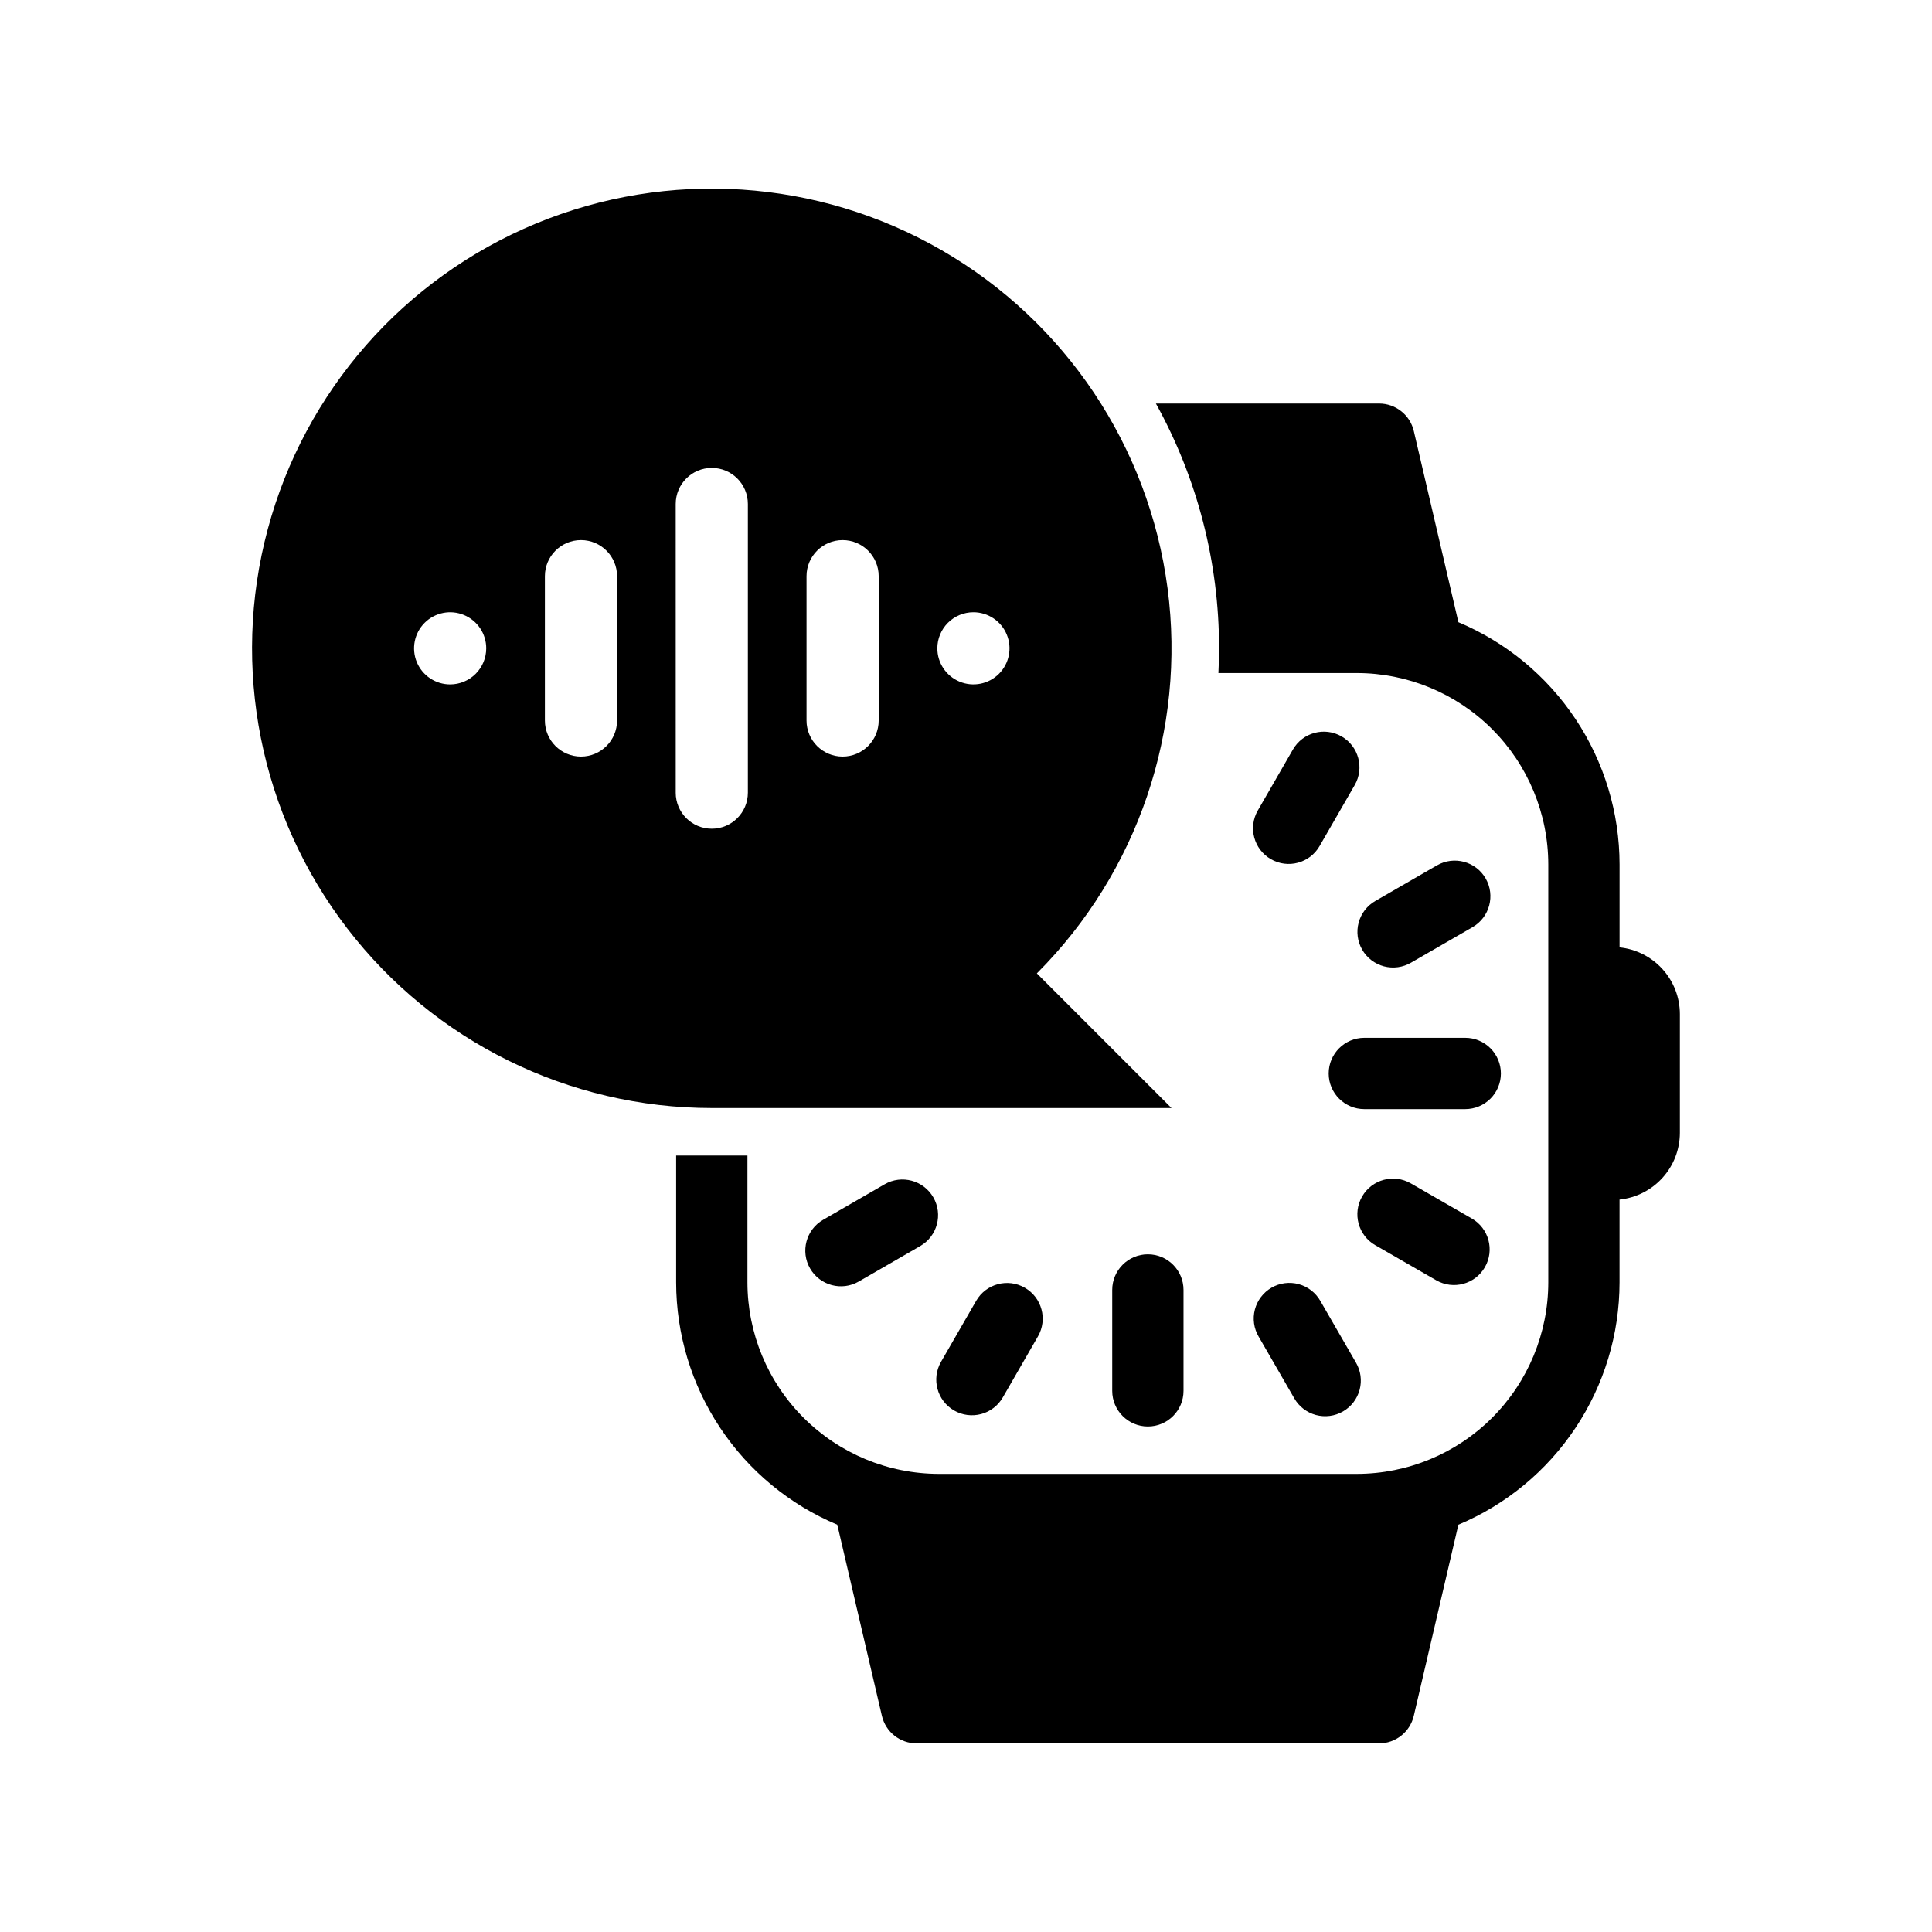
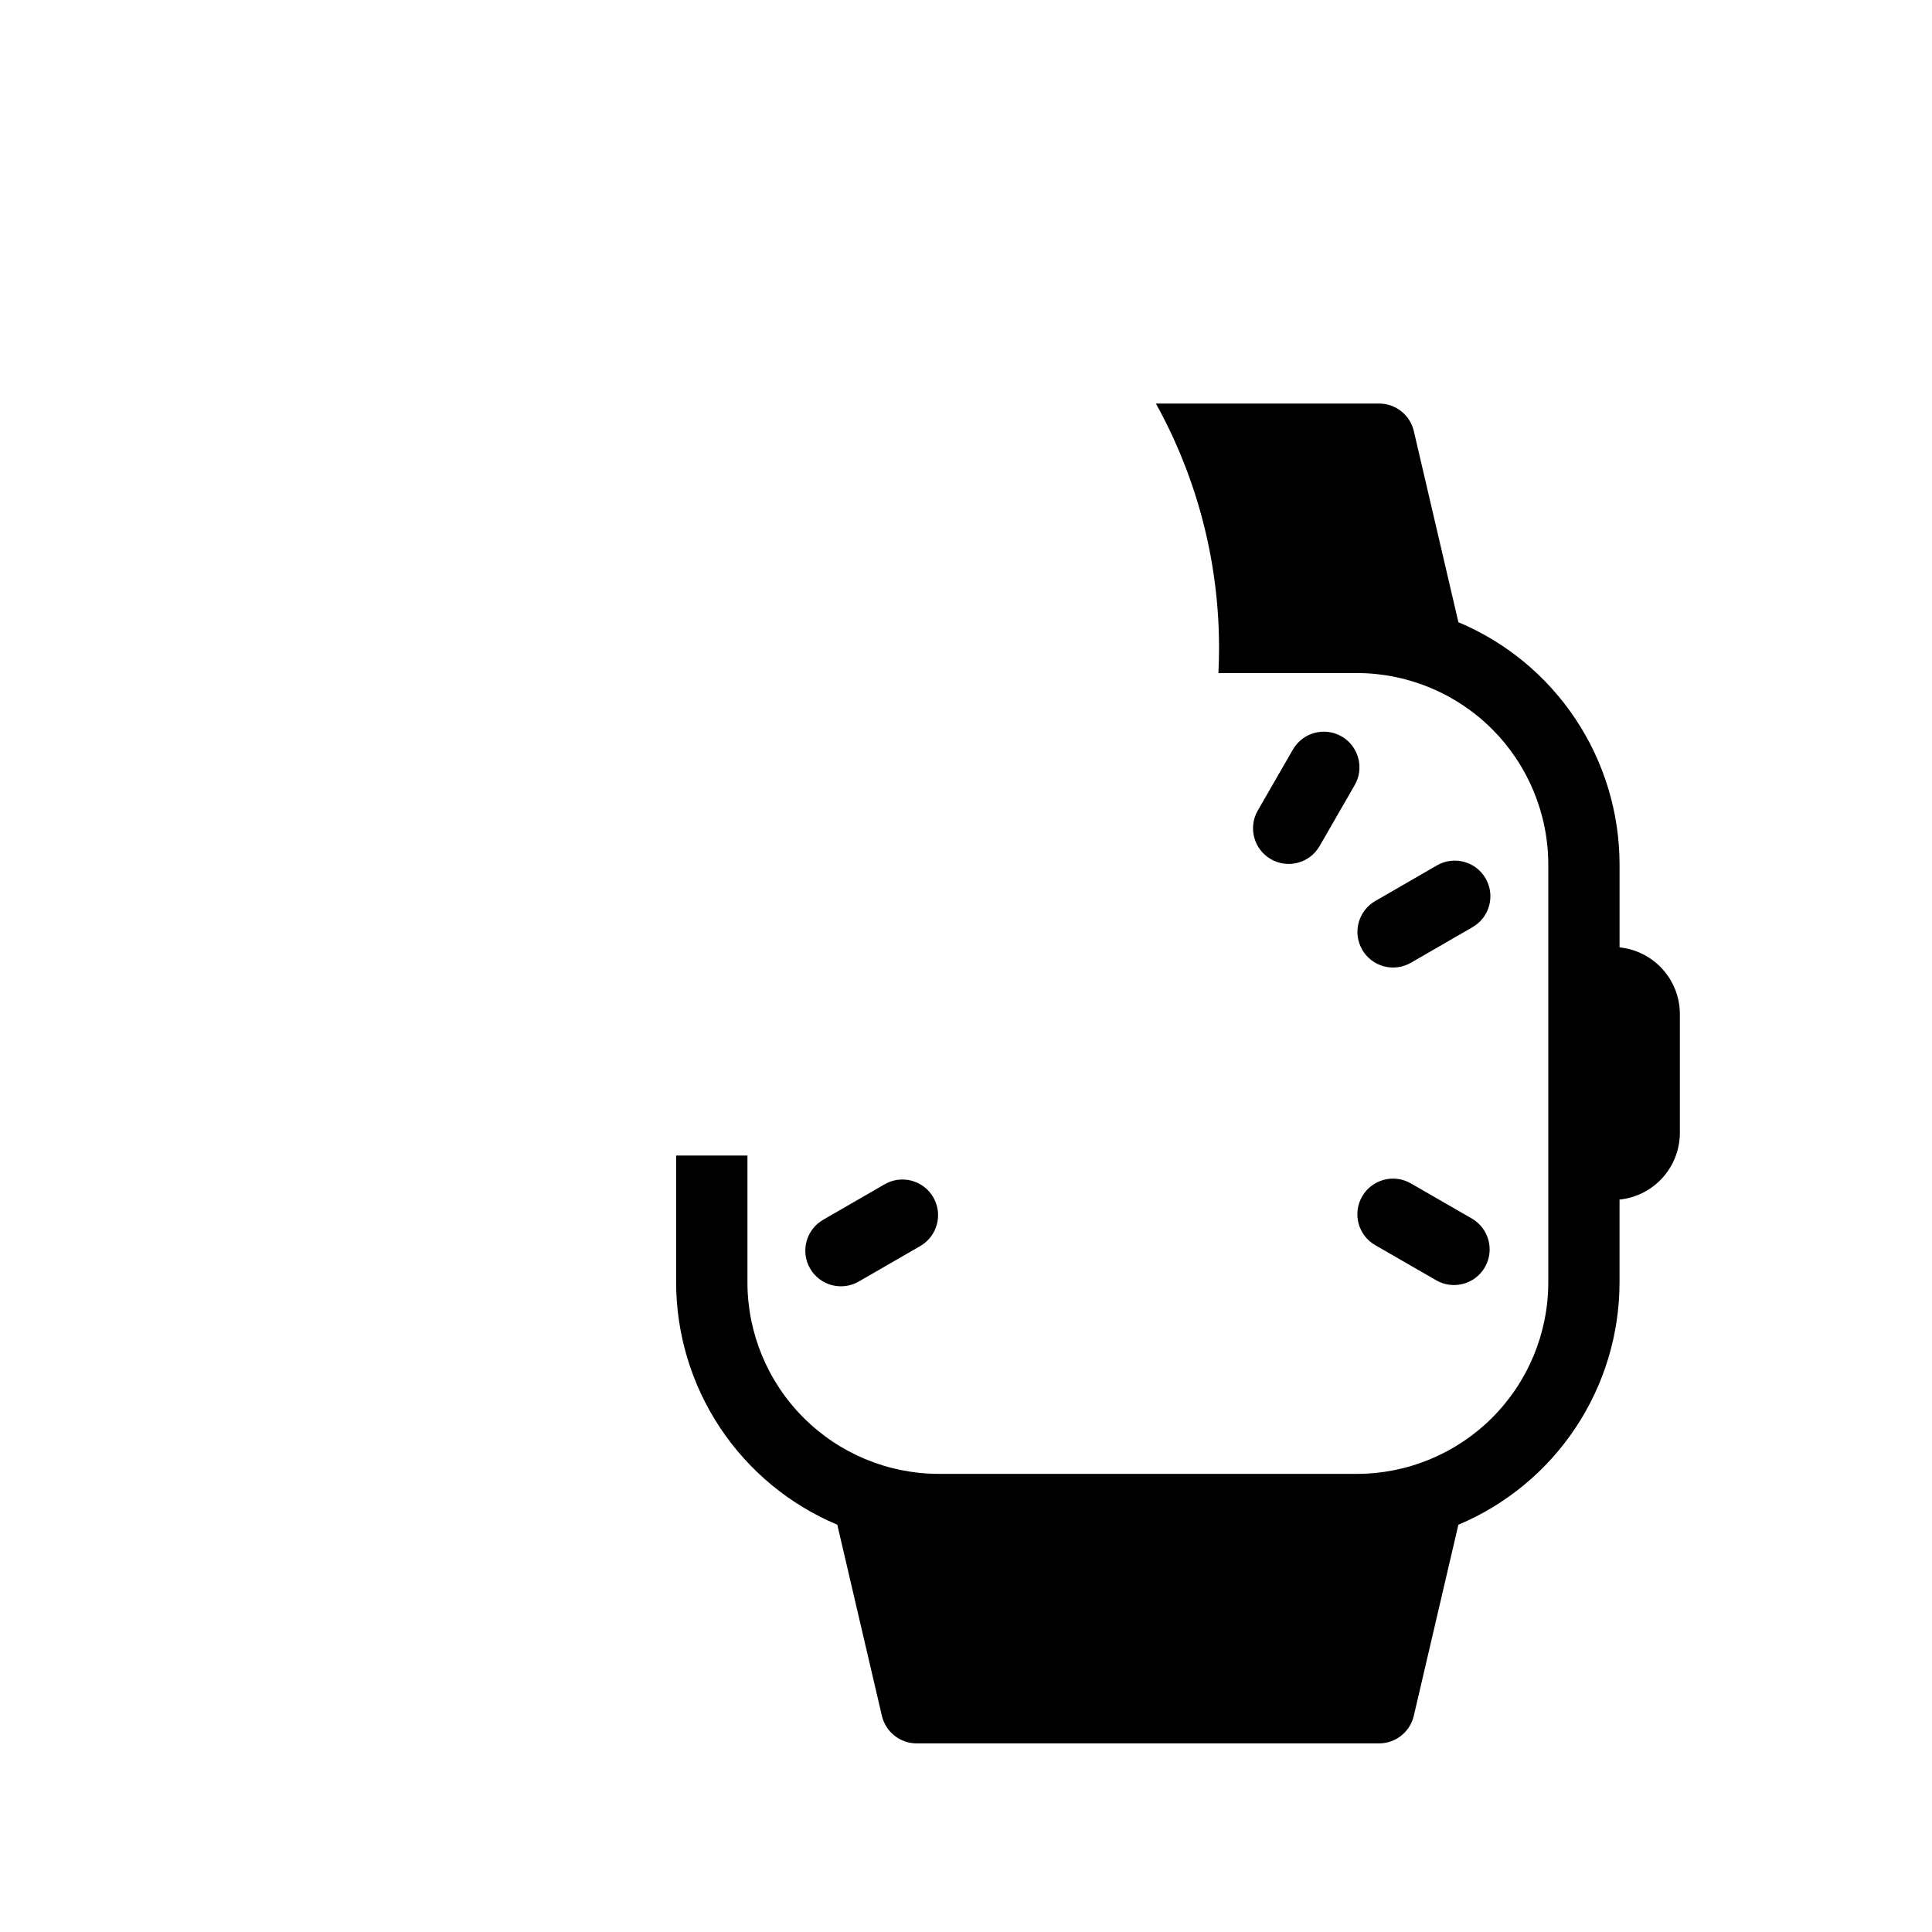
<svg xmlns="http://www.w3.org/2000/svg" fill="#000000" width="800px" height="800px" version="1.1" viewBox="144 144 512 512">
  <g>
    <path d="m573.2 395.06v-21.969c-0.016-13.715-4.074-27.121-11.672-38.539-7.594-11.422-18.391-20.348-31.035-25.66l-11.816-50.648c-1-4.277-4.809-7.301-9.199-7.301h-59.152c11 19.852 16.758 42.176 16.734 64.867 0 2.199-0.062 4.383-0.168 6.555h36.688c13.449 0.012 26.344 5.363 35.855 14.875 9.508 9.512 14.859 22.406 14.875 35.855v110.77c-0.016 13.449-5.367 26.344-14.879 35.852-9.508 9.512-22.402 14.859-35.852 14.875h-110.77c-13.449-0.016-26.344-5.363-35.855-14.875-9.508-9.508-14.859-22.402-14.875-35.852v-33.629h-18.895v33.629c0.016 13.715 4.078 27.121 11.672 38.539 7.598 11.422 18.395 20.348 31.035 25.66l11.82 50.648c0.996 4.273 4.809 7.301 9.199 7.301h122.56c4.391 0 8.199-3.027 9.199-7.301l11.816-50.648c12.645-5.312 23.441-14.238 31.035-25.66 7.598-11.418 11.656-24.824 11.672-38.539v-21.965c4.375-0.449 8.43-2.504 11.383-5.766 2.953-3.258 4.594-7.496 4.606-11.895v-31.516c-0.012-4.402-1.652-8.637-4.606-11.898s-7.008-5.312-11.383-5.762z" />
-     <path d="m454.46 437.64-35.684-35.684c26.781-26.781 39.582-64.496 34.641-102.05-4.945-37.551-27.07-70.664-59.871-89.602s-72.543-21.543-107.54-7.051c-34.992 14.496-61.254 44.438-71.055 81.023-9.805 36.586-2.035 75.648 21.023 105.7 23.055 30.047 58.777 47.664 96.652 47.664zm-52.492-131.39c3.867 0.004 7.356 2.332 8.832 5.906 1.48 3.57 0.664 7.684-2.07 10.418-2.738 2.734-6.848 3.551-10.422 2.07s-5.902-4.965-5.902-8.832c0-2.535 1.008-4.969 2.801-6.762 1.793-1.793 4.227-2.801 6.762-2.801zm-44.23-9.562v0.004c0-5.281 4.281-9.562 9.562-9.562s9.562 4.281 9.562 9.562v38.246c0 5.281-4.281 9.562-9.562 9.562s-9.562-4.281-9.562-9.562zm-94.441 28.688c-3.867 0-7.356-2.332-8.836-5.902-1.477-3.574-0.66-7.688 2.074-10.422 2.734-2.734 6.848-3.551 10.422-2.07 3.57 1.48 5.902 4.965 5.898 8.832 0 2.535-1.004 4.969-2.801 6.762-1.793 1.793-4.223 2.801-6.758 2.801zm44.23 9.562c0 5.281-4.281 9.562-9.562 9.562s-9.562-4.281-9.562-9.562v-38.246c0-5.281 4.281-9.562 9.562-9.562s9.562 4.281 9.562 9.562zm15.547 19.125-0.004-76.496c0-5.281 4.281-9.562 9.562-9.562s9.562 4.281 9.562 9.562v76.492c0 5.281-4.281 9.562-9.562 9.562s-9.562-4.281-9.562-9.562z" />
-     <path d="m438.75 485.85v26.742c0 5.215 4.231 9.445 9.449 9.445 5.215 0 9.445-4.231 9.445-9.445v-26.742c0-5.219-4.231-9.445-9.445-9.445-5.219 0-9.449 4.227-9.449 9.445z" />
    <path d="m378.43 457.85-16.293 9.41c-4.519 2.609-6.066 8.387-3.457 12.902 2.609 4.519 8.387 6.066 12.902 3.457l16.297-9.406c4.516-2.609 6.066-8.387 3.457-12.906-2.609-4.516-8.387-6.066-12.906-3.457z" />
-     <path d="m396.85 517.8c2.172 1.25 4.75 1.59 7.172 0.938 2.418-0.648 4.481-2.234 5.731-4.406l9.309-16.16h0.004c2.602-4.523 1.051-10.297-3.473-12.902-4.519-2.606-10.297-1.051-12.902 3.469l-9.309 16.16c-2.606 4.523-1.051 10.297 3.469 12.902z" />
-     <path d="m541.75 428.48c0-2.508-0.996-4.91-2.769-6.68-1.77-1.773-4.172-2.769-6.68-2.769h-26.738c-5.219 0-9.449 4.231-9.449 9.449 0 5.215 4.231 9.445 9.449 9.445h26.742-0.004c2.508 0 4.91-0.996 6.68-2.766 1.773-1.773 2.769-4.176 2.769-6.68z" />
-     <path d="m493.93 488.8c-1.238-2.199-3.305-3.812-5.738-4.481-2.434-0.668-5.031-0.332-7.219 0.93-2.184 1.262-3.773 3.348-4.414 5.789-0.641 2.438-0.277 5.035 1.012 7.207l9.406 16.293c1.242 2.188 3.309 3.789 5.734 4.449 2.43 0.656 5.019 0.32 7.199-0.938s3.766-3.332 4.41-5.766c0.645-2.434 0.289-5.023-0.984-7.191z" />
    <path d="m508.45 473.98 16.16 9.309c4.523 2.606 10.297 1.055 12.902-3.469 2.606-4.519 1.051-10.297-3.469-12.902l-16.16-9.309c-4.523-2.606-10.301-1.051-12.906 3.473-2.602 4.519-1.047 10.297 3.473 12.902z" />
    <path d="m524.8 373.34-16.293 9.41c-2.188 1.242-3.789 3.309-4.445 5.734-0.66 2.43-0.324 5.019 0.934 7.199 1.258 2.18 3.336 3.766 5.766 4.41 2.434 0.641 5.023 0.289 7.191-0.984l16.293-9.406c4.519-2.609 6.066-8.387 3.461-12.906-2.609-4.516-8.387-6.066-12.906-3.457z" />
    <path d="m499.54 339.16c-4.519-2.602-10.297-1.047-12.902 3.473l-9.309 16.156c-2.606 4.523-1.051 10.297 3.469 12.902 4.523 2.606 10.297 1.051 12.902-3.469l9.309-16.16c2.606-4.519 1.051-10.297-3.469-12.902z" />
  </g>
</svg>